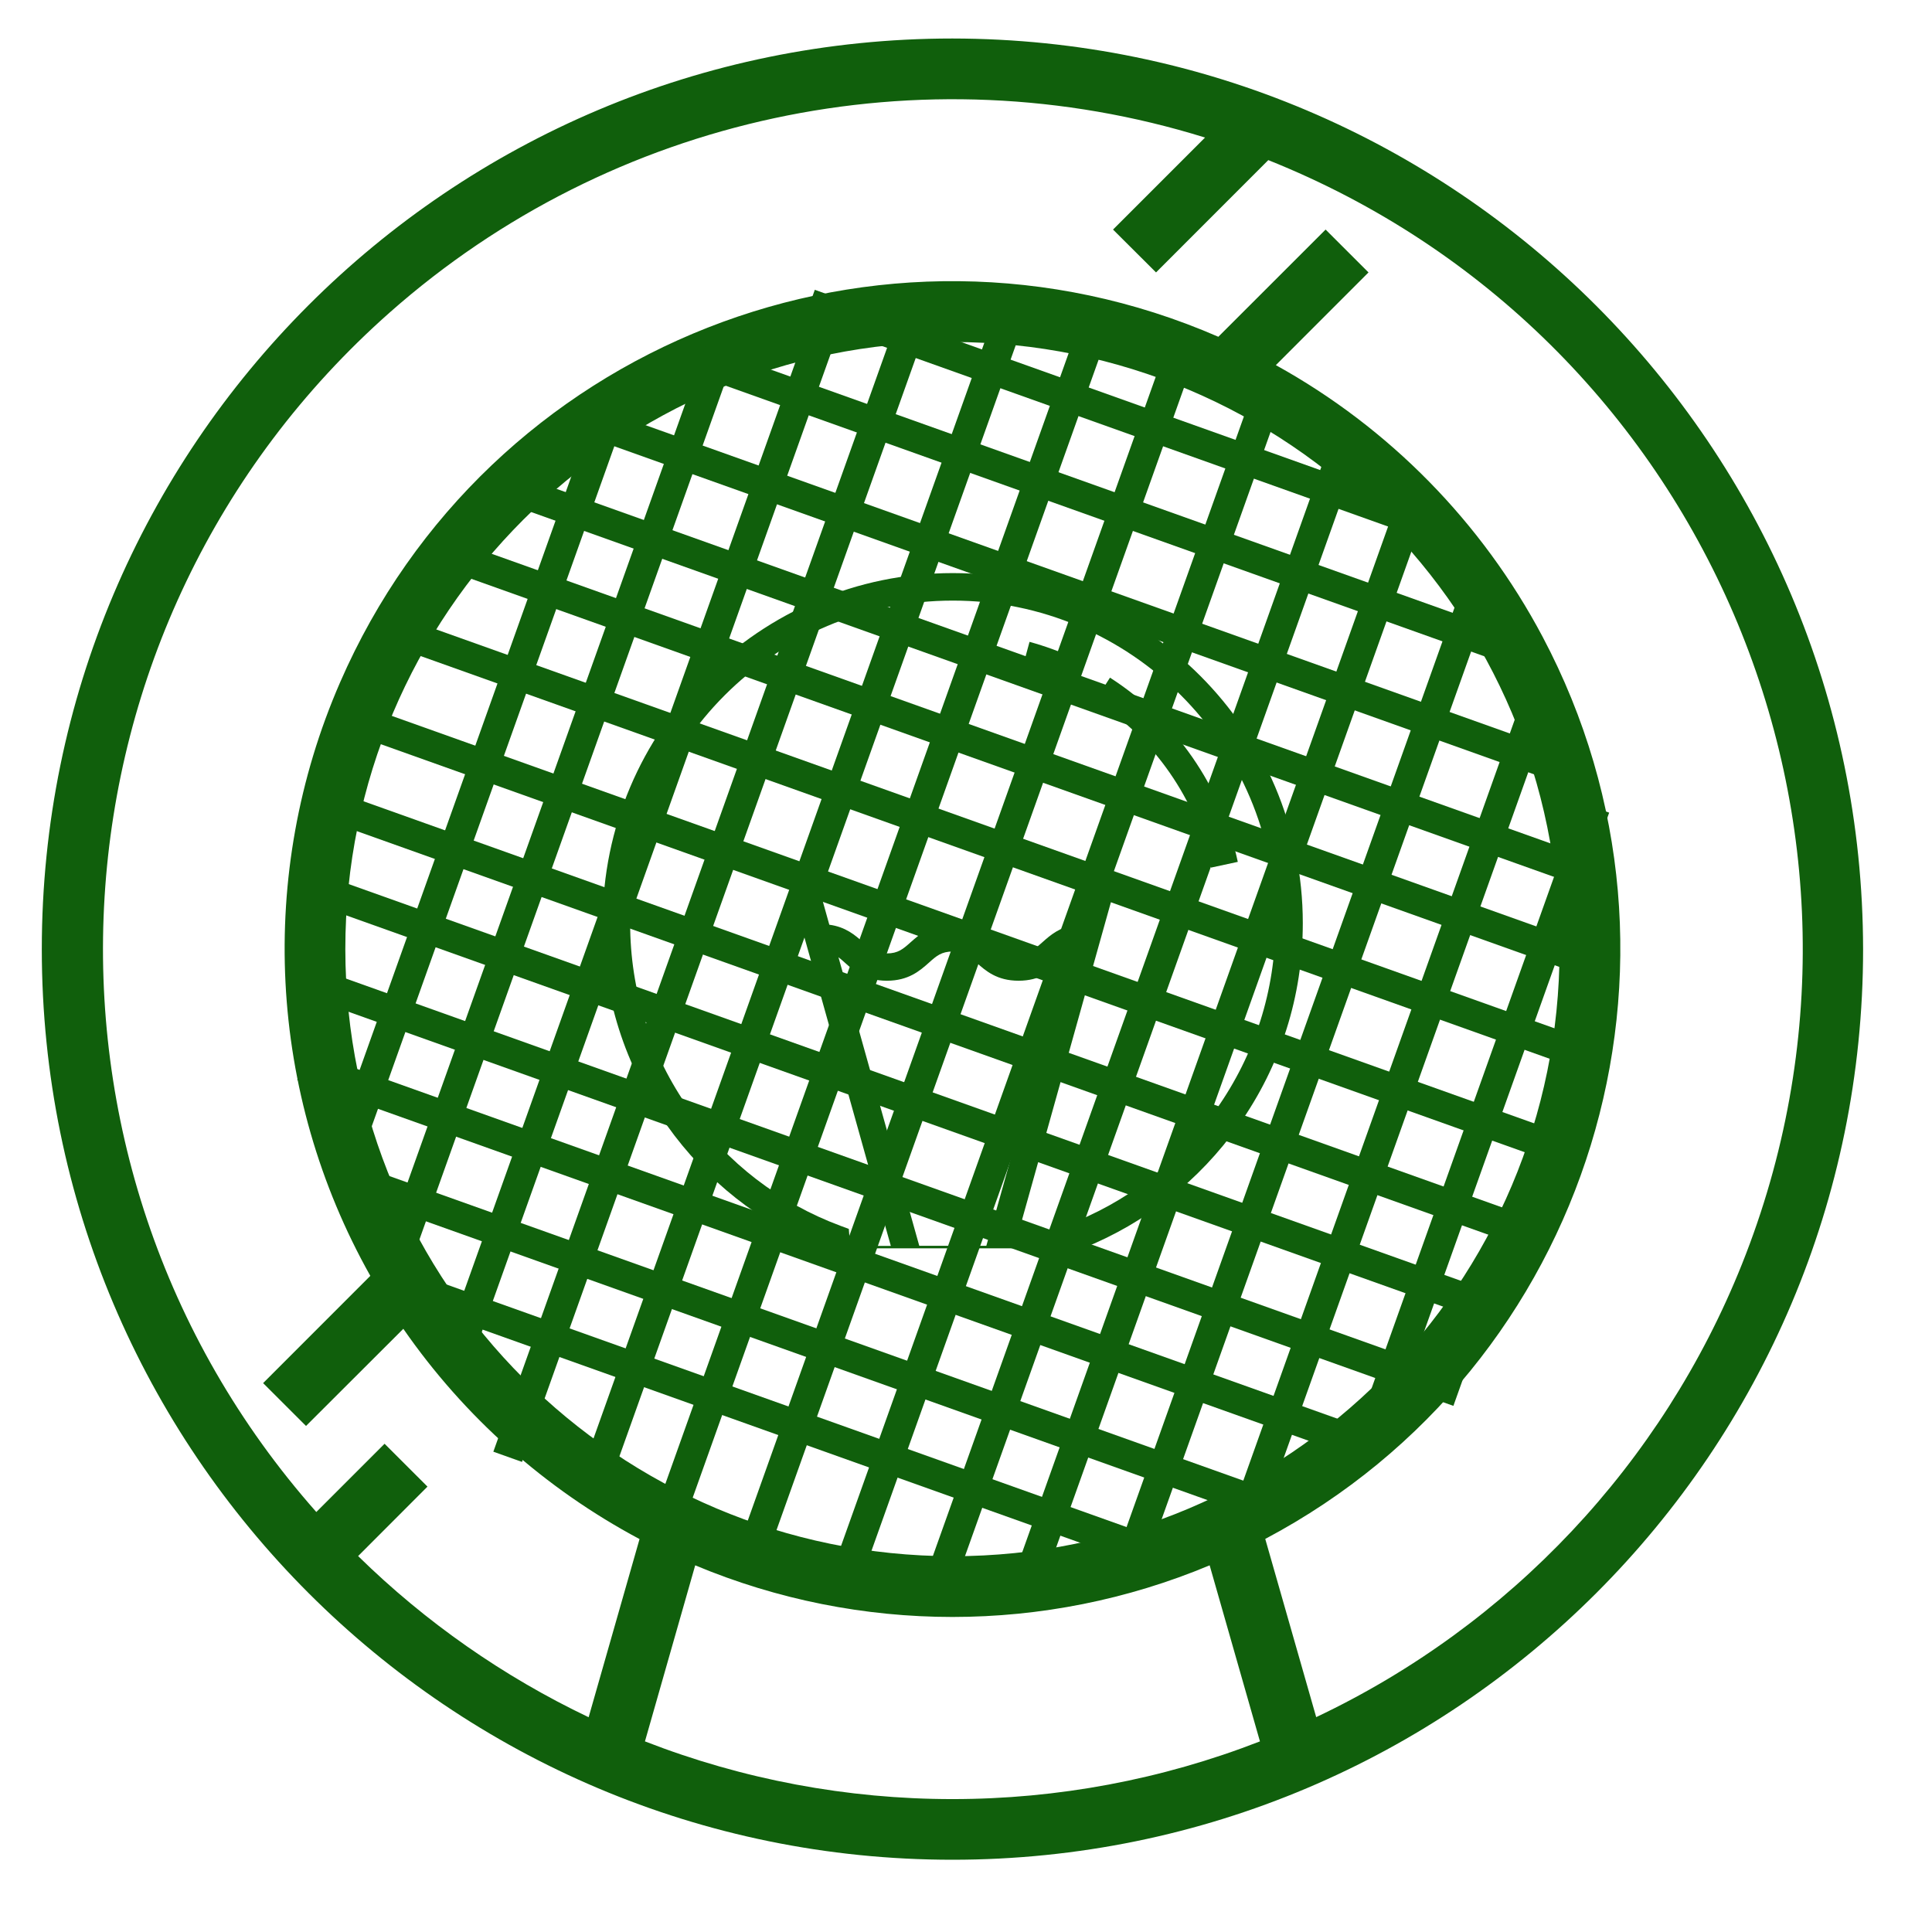
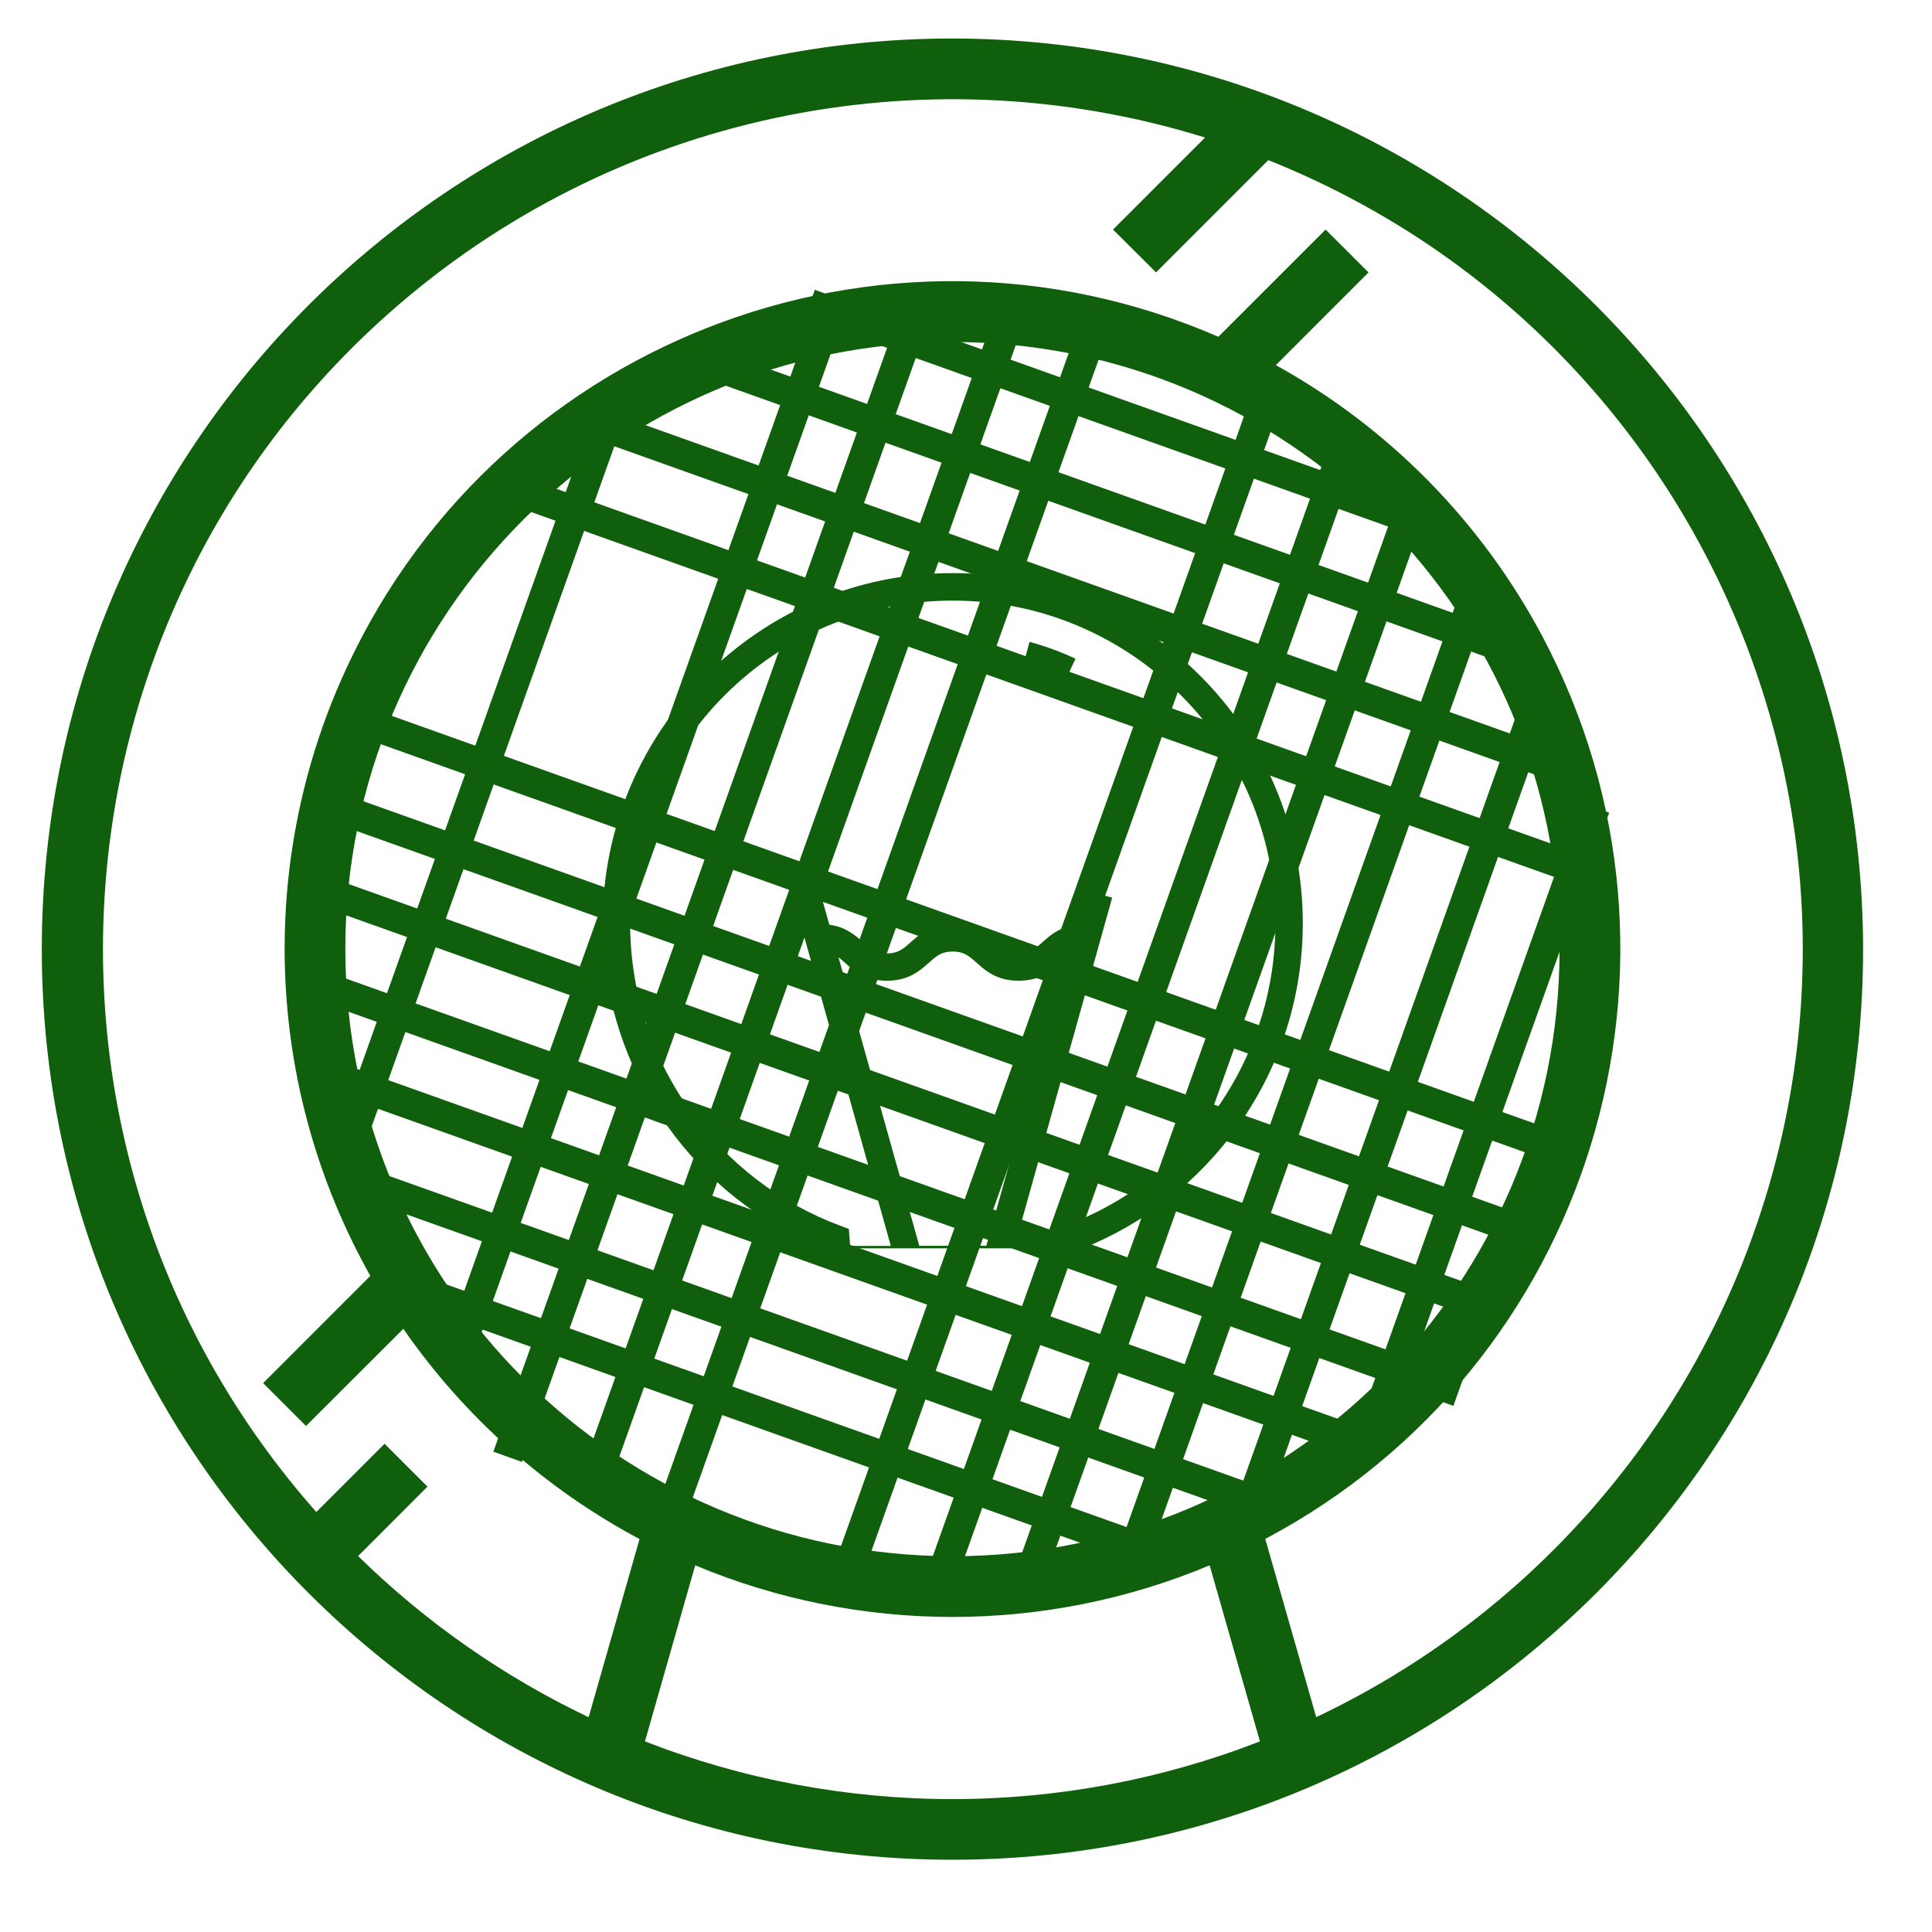
<svg xmlns="http://www.w3.org/2000/svg" version="1.1" id="Capa_1" x="0px" y="0px" width="38.637px" height="38.635px" viewBox="0 0 38.637 38.635" xml:space="preserve">
  <g>
    <path id="XMLID_475_" fill="#105F0C" d="M40.493,16.795L40.493,16.795C40.493,16.795,40.493,16.797,40.493,16.795z" />
    <g id="outline">
      <path fill="#105F0C" d="M19.047,0.77C8.989,0.77,0.836,8.923,0.836,18.982c0,10.056,8.153,18.21,18.211,18.21 c10.057,0,18.212-8.154,18.212-18.21C37.246,8.928,29.1,0.782,19.047,0.77z M19.047,35.979c-2.104,0-4.189-0.391-6.149-1.154 l1.005-3.521c3.292,1.377,6.997,1.377,10.288,0l1.006,3.521C23.237,35.588,21.151,35.979,19.047,35.979L19.047,35.979z M6.906,18.982c0-6.706,5.436-12.142,12.142-12.142c6.705,0,12.141,5.436,12.141,12.142c0,6.704-5.436,12.14-12.141,12.14 C12.345,31.114,6.914,25.684,6.906,18.982z M26.322,34.34l-1.019-3.564c6.514-3.451,8.996-11.529,5.546-18.043 c-1.213-2.289-3.067-4.177-5.334-5.431l1.853-1.854L26.51,4.591l-2.145,2.144c-6.76-2.942-14.624,0.153-17.564,6.912 c-1.668,3.832-1.444,8.225,0.605,11.868l-2.144,2.145l0.858,0.857l1.946-1.943c1.218,1.758,2.837,3.199,4.724,4.205l-1.018,3.563 c-1.705-0.813-3.263-1.902-4.61-3.223l1.387-1.389l-0.858-0.857l-1.365,1.365C0.107,23.207,0.764,12.469,7.792,6.251 c4.45-3.937,10.633-5.264,16.307-3.5l-1.84,1.84l0.86,0.857l2.245-2.246c8.713,3.483,12.953,13.37,9.471,22.083 C33.242,29.27,30.2,32.504,26.322,34.34z" />
    </g>
    <path fill="#105F0C" d="M19.053,11.461c-3.86,0-7.001,3.141-7.001,7.001c0,1.458,0.444,2.854,1.284,4.04 c0.787,1.111,1.861,1.959,3.117,2.463h5.201c1.255-0.504,2.331-1.352,3.117-2.463c0.84-1.186,1.283-2.582,1.283-4.04 C26.054,14.602,22.914,11.461,19.053,11.461z M18.384,24.914l-1.616-5.771c0.041,0.031,0.083,0.068,0.128,0.109 c0.181,0.162,0.407,0.361,0.84,0.361c0.433,0,0.659-0.199,0.841-0.361c0.15-0.135,0.25-0.223,0.476-0.223 c0.224,0,0.324,0.088,0.476,0.223c0.182,0.162,0.407,0.361,0.841,0.361s0.659-0.199,0.841-0.361 c0.046-0.041,0.087-0.078,0.13-0.109l-1.616,5.771H18.384z M24.323,22.186c-0.757,1.068-1.803,1.873-3.025,2.328l-0.166,0.061 l-0.024,0.34h-0.815l1.949-6.963l-0.526-0.148l-0.194,0.688c-0.329,0.044-0.519,0.212-0.676,0.352 c-0.151,0.134-0.251,0.223-0.477,0.223s-0.325-0.089-0.477-0.223c-0.181-0.161-0.407-0.362-0.84-0.362 c-0.435,0-0.659,0.201-0.841,0.362c-0.15,0.134-0.25,0.223-0.475,0.223s-0.325-0.089-0.476-0.223 c-0.156-0.14-0.347-0.308-0.675-0.351l-0.192-0.688l-0.528,0.148l1.95,6.963h-0.814l-0.026-0.34l-0.165-0.061 c-1.223-0.455-2.269-1.26-3.025-2.328c-0.774-1.094-1.183-2.379-1.183-3.724c0-3.558,2.895-6.452,6.453-6.452 c3.559,0,6.452,2.894,6.452,6.452C25.505,19.807,25.096,21.092,24.323,22.186z" />
    <path fill="#105F0C" d="M20.445,13.365c0.285,0.078,0.563,0.179,0.832,0.304l0.231-0.497c-0.296-0.137-0.605-0.25-0.919-0.336 L20.445,13.365z" />
-     <path fill="#105F0C" d="M22.198,13.552l-0.296,0.461c1.18,0.758,2.024,1.974,2.316,3.338l0.536-0.115 C24.433,15.729,23.5,14.387,22.198,13.552z" />
    <g>
      <rect x="5.918" y="21.718" transform="matrix(0.942 0.336 -0.336 0.942 8.453 -4.853)" fill="#105F0C" width="24.692" height="0.606" />
      <rect x="5.201" y="23.37" transform="matrix(0.942 0.336 -0.336 0.942 8.963 -4.516)" fill="#105F0C" width="24.692" height="0.608" />
      <rect x="6.828" y="18.373" transform="matrix(0.942 0.336 -0.336 0.942 7.383 -5.354)" fill="#105F0C" width="24.694" height="0.607" />
      <rect x="6.111" y="20.026" transform="matrix(0.942 0.336 -0.336 0.942 7.896 -5.017)" fill="#105F0C" width="24.693" height="0.607" />
-       <rect x="8.295" y="14.94" transform="matrix(0.942 0.336 -0.336 0.942 6.314 -6.044)" fill="#105F0C" width="24.692" height="0.608" />
-       <rect x="7.579" y="16.593" transform="matrix(0.942 0.336 -0.336 0.942 6.827 -5.708)" fill="#105F0C" width="24.692" height="0.606" />
      <rect x="10.856" y="11.536" transform="matrix(0.942 0.336 -0.336 0.942 5.215 -6.491)" fill="#105F0C" width="21.059" height="0.607" />
      <rect x="9.163" y="13.291" transform="matrix(0.942 0.336 -0.336 0.942 5.779 -6.245)" fill="#105F0C" width="23.58" height="0.607" />
      <rect x="15.803" y="8.035" transform="matrix(0.942 0.336 -0.336 0.942 4.108 -7.083)" fill="#105F0C" width="13.473" height="0.607" />
      <rect x="13.185" y="9.764" transform="matrix(0.942 0.336 -0.336 0.942 4.658 -6.813)" fill="#105F0C" width="17.702" height="0.606" />
      <rect x="7.291" y="28.039" transform="matrix(0.942 0.336 -0.336 0.942 10.41 -3.557)" fill="#105F0C" width="16.412" height="0.607" />
      <rect x="5.398" y="24.801" transform="matrix(0.942 0.336 -0.336 0.942 9.396 -4.152)" fill="#105F0C" width="22.625" height="0.609" />
      <rect x="6.213" y="26.541" transform="matrix(0.942 0.336 -0.336 0.942 9.952 -3.891)" fill="#105F0C" width="20.04" height="0.607" />
    </g>
    <g>
      <rect x="3.614" y="17.923" transform="matrix(-0.336 0.942 -0.942 -0.336 38.486 9.311)" fill="#105F0C" width="24.692" height="0.608" />
      <rect x="1.96" y="17.206" transform="matrix(-0.336 0.942 -0.942 -0.336 35.602 9.911)" fill="#105F0C" width="24.692" height="0.608" />
-       <rect x="6.958" y="18.834" transform="matrix(-0.336 0.942 -0.942 -0.336 43.811 7.377)" fill="#105F0C" width="24.692" height="0.605" />
      <rect x="5.306" y="18.116" transform="matrix(-0.336 0.942 -0.942 -0.336 40.928 7.975)" fill="#105F0C" width="24.692" height="0.608" />
      <rect x="10.39" y="20.301" transform="matrix(-0.336 0.942 -0.942 -0.336 49.778 6.104)" fill="#105F0C" width="24.693" height="0.606" />
      <rect x="8.738" y="19.583" transform="matrix(-0.336 0.942 -0.942 -0.336 46.894 6.702)" fill="#105F0C" width="24.692" height="0.606" />
      <rect x="15.612" y="21.044" transform="matrix(-0.336 0.942 -0.942 -0.336 55.026 3.89)" fill="#105F0C" width="21.059" height="0.608" />
      <rect x="12.595" y="20.612" transform="matrix(-0.336 0.942 -0.942 -0.336 52.275 4.967)" fill="#105F0C" width="23.582" height="0.607" />
      <rect x="22.904" y="22.199" transform="matrix(-0.336 0.942 -0.942 -0.336 60.788 2.135)" fill="#105F0C" width="13.474" height="0.607" />
      <rect x="19.064" y="21.693" transform="matrix(-0.336 0.942 -0.942 -0.336 58.005 3.087)" fill="#105F0C" width="17.7" height="0.608" />
      <rect x="1.432" y="15.155" transform="matrix(-0.336 0.942 -0.942 -0.336 27.434 11.57)" fill="#105F0C" width="16.41" height="0.607" />
      <rect x="1.562" y="16.37" transform="matrix(-0.336 0.942 -0.942 -0.336 32.901 10.142)" fill="#105F0C" width="22.624" height="0.607" />
-       <rect x="1.116" y="15.892" transform="matrix(-0.336 0.942 -0.942 -0.336 30.13 11.143)" fill="#105F0C" width="20.039" height="0.607" />
    </g>
  </g>
</svg>